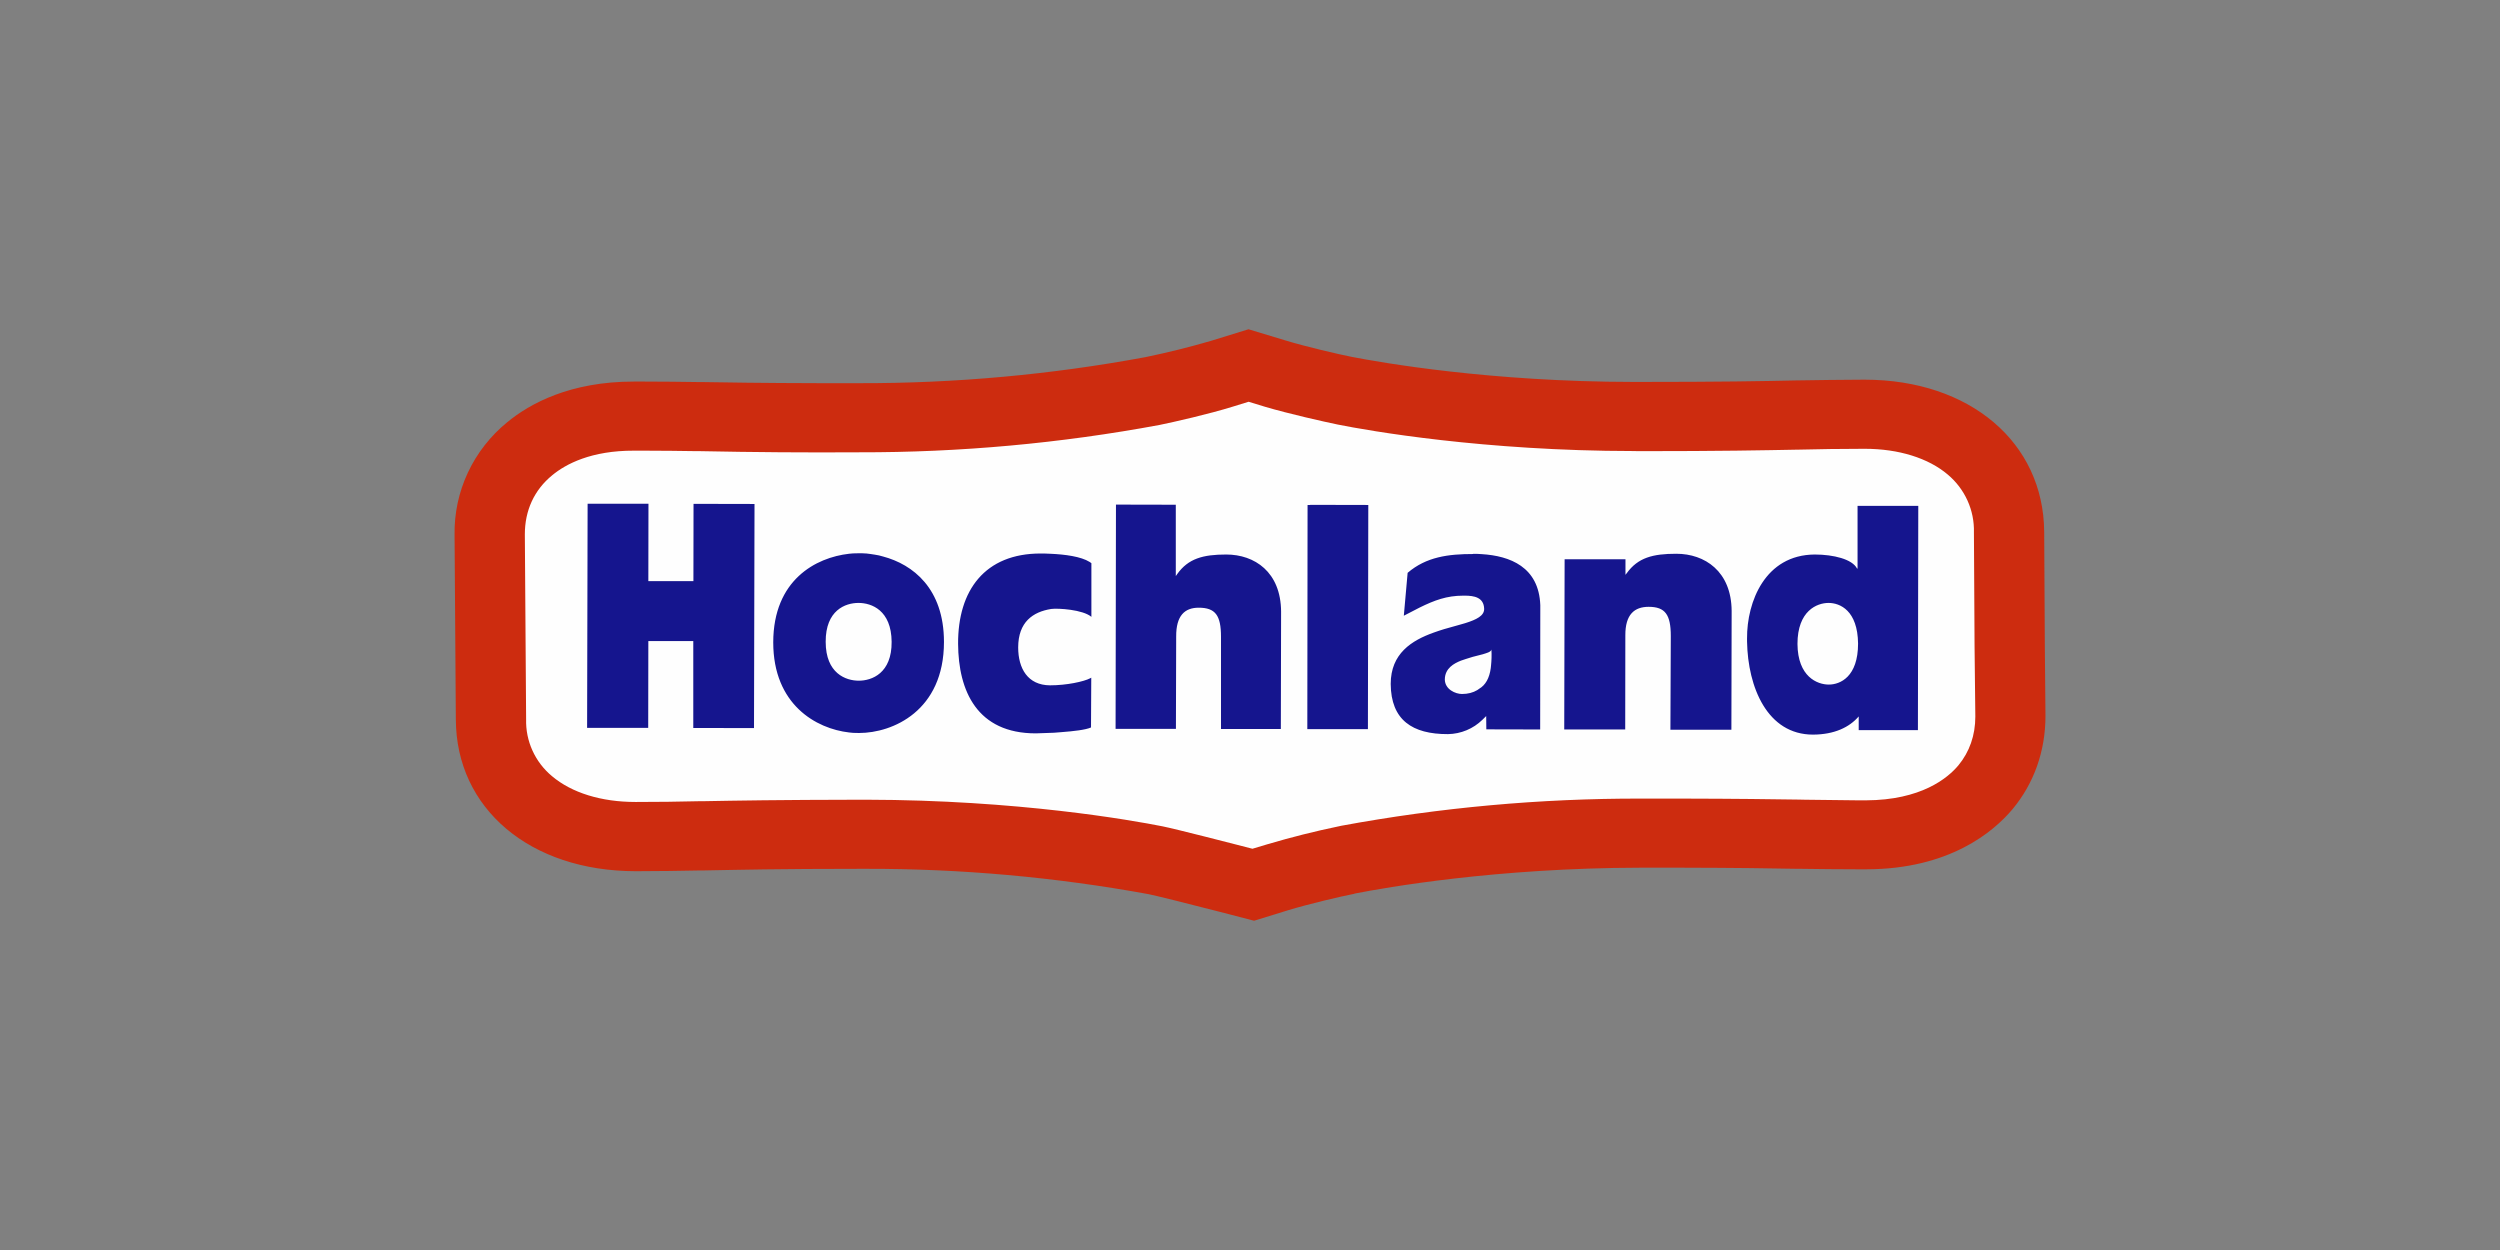
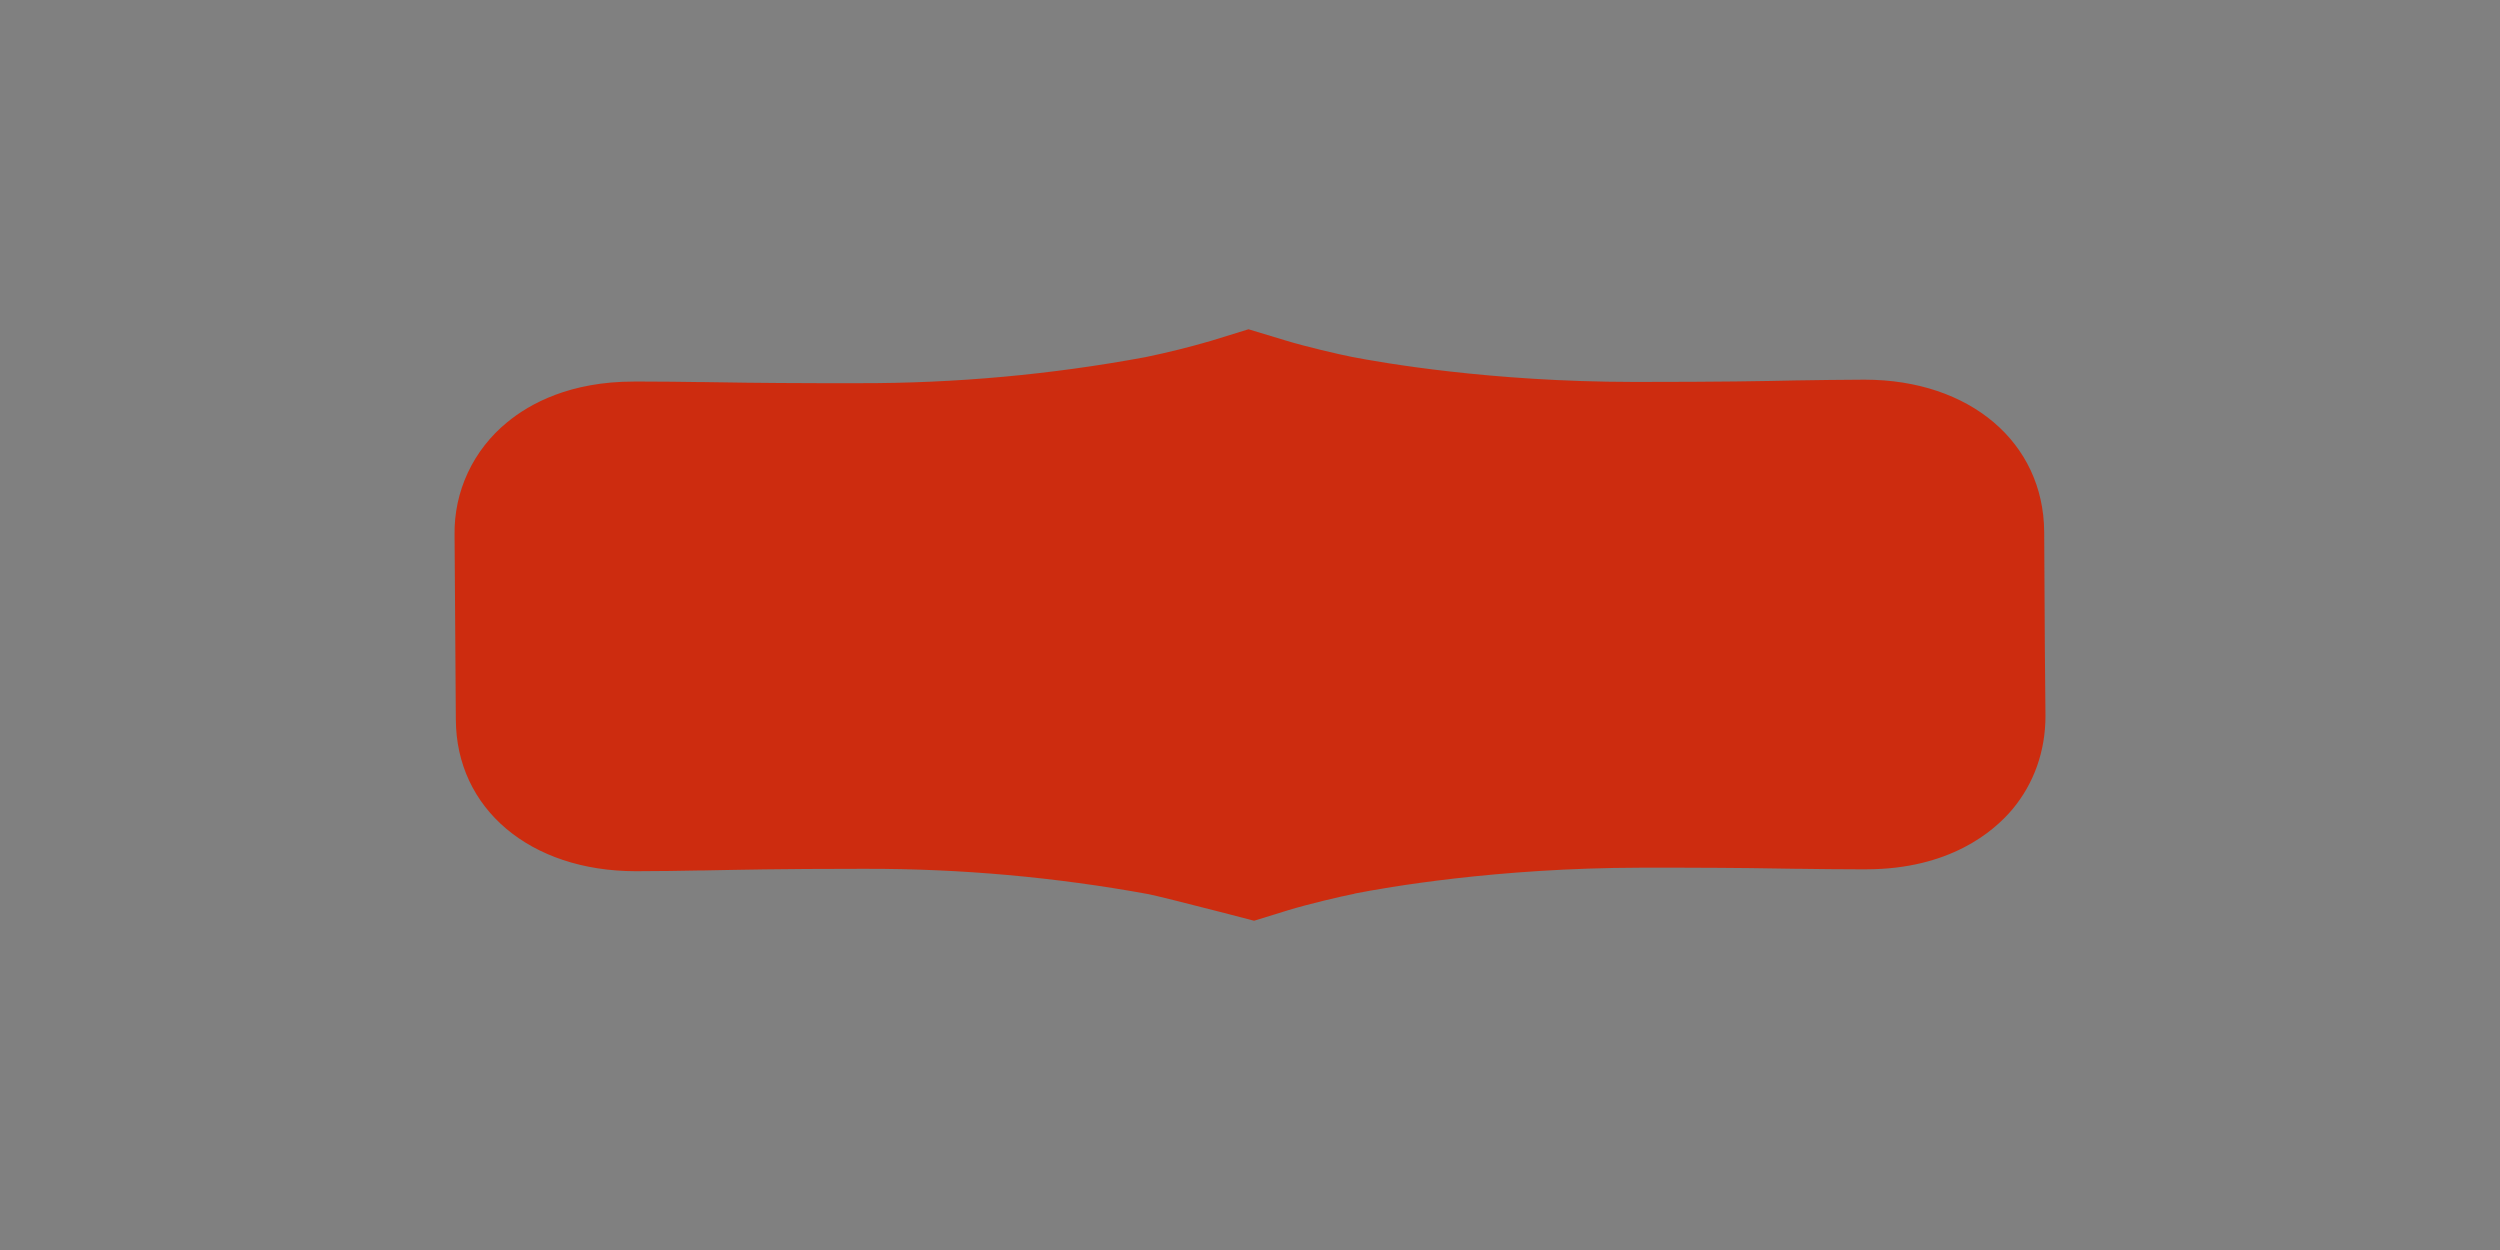
<svg xmlns="http://www.w3.org/2000/svg" width="176" height="88" viewBox="0 0 176 88" fill="none">
  <rect x="0" y="0" width="176" height="88" fill="#808080" stroke="none" />
  <path fill-rule="evenodd" clip-rule="evenodd" d="M85.841 64.185C83.556 63.593 81.27 63.028 80.858 62.949C74.296 61.749 67.635 61.152 60.96 61.165H60.611C54.848 61.165 51.899 61.236 49.533 61.28H49.282C47.767 61.306 46.458 61.333 44.773 61.333H44.746C37.307 61.324 32.118 56.927 32.091 50.658L32.001 37.651C31.977 36.14 32.297 34.643 32.939 33.27C33.582 31.898 34.529 30.685 35.712 29.722C37.307 28.407 40.14 26.862 44.621 26.862H45.356C46.7 26.862 47.848 26.879 49.147 26.897H49.407C51.056 26.923 53.548 26.968 57.743 26.976H60.476C67.245 26.991 74 26.376 80.652 25.14C82.205 24.819 83.745 24.436 85.267 23.992L87.894 23.18L90.52 23.974C91.9 24.398 94.257 24.946 95.153 25.122C97.251 25.528 104.905 26.879 115.015 26.888H115.374C121.128 26.888 124.068 26.835 126.425 26.782H126.479C128.056 26.756 129.427 26.738 131.211 26.729H131.283C138.677 26.738 143.867 31.144 143.911 37.44L143.956 45.448L144.001 50.401C144.001 52.883 143.194 55.152 141.671 56.98C140.344 58.551 137.252 61.191 131.381 61.2H130.826C129.374 61.2 128.199 61.182 126.819 61.165H126.577C124.659 61.13 122.293 61.094 118.313 61.085H115.517C105.299 61.103 97.564 62.48 95.386 62.904L95.306 62.931C94.427 63.099 92.079 63.655 90.717 64.07L88.288 64.82L85.841 64.185Z" fill="#CD2C0F" />
-   <path fill-rule="evenodd" clip-rule="evenodd" d="M87.078 59.47C87.043 59.461 82.731 58.349 81.835 58.172C79.639 57.739 71.671 56.318 60.979 56.3H60.62C54.785 56.309 51.828 56.362 49.443 56.406H49.175C47.678 56.441 46.396 56.459 44.783 56.459H44.738C42.327 56.459 40.248 55.814 38.858 54.64C38.269 54.149 37.8 53.534 37.485 52.84C37.17 52.146 37.018 51.391 37.039 50.631L36.949 37.617C36.949 35.939 37.603 34.5 38.876 33.458C39.835 32.663 41.628 31.718 44.63 31.727H45.347C46.683 31.727 47.848 31.745 49.085 31.762H49.336C53.049 31.838 56.763 31.865 60.477 31.842C67.573 31.857 74.655 31.213 81.629 29.917C82.633 29.714 85.142 29.14 86.756 28.637L87.903 28.284L89.059 28.637C90.69 29.122 93.236 29.696 94.186 29.89C96.4 30.332 104.439 31.745 114.998 31.754L115.383 31.762C121.173 31.762 124.14 31.701 126.524 31.656H126.578C128.137 31.621 129.491 31.595 131.22 31.595H131.274C133.667 31.595 135.756 32.248 137.127 33.413C137.721 33.913 138.194 34.537 138.512 35.24C138.83 35.942 138.984 36.706 138.964 37.475L139.009 45.475L139.063 50.446C139.063 51.77 138.651 52.936 137.871 53.881C137.1 54.799 135.236 56.327 131.364 56.344H130.826L127.062 56.3L126.658 56.291C124.731 56.265 122.338 56.229 118.332 56.221H115.517C108.436 56.208 101.37 56.849 94.41 58.137L94.293 58.163C92.588 58.516 90.898 58.941 89.23 59.435L88.172 59.752L87.078 59.47Z" fill="#FEFEFE" />
-   <path fill-rule="evenodd" clip-rule="evenodd" d="M130.772 35.612H135.047L135.021 51.4H130.853V50.437C130.19 51.205 129.141 51.709 127.635 51.717C124.427 51.717 123.046 48.397 122.992 45.157V44.945C122.975 42.367 124.265 39.056 127.761 39.038C129.069 39.038 130.405 39.365 130.736 40.027H130.772V35.612ZM103.704 38.994H104.009L104.314 39.011C106.295 39.135 108.338 39.903 108.437 42.605V42.817L108.428 51.355L104.637 51.346L104.628 50.411L104.493 50.543L104.359 50.675C103.714 51.306 102.847 51.666 101.939 51.682C99.429 51.691 97.923 50.693 97.906 48.15C97.906 46.005 99.384 45.086 100.944 44.53L101.302 44.406L101.661 44.292L102.853 43.956L103.158 43.868C103.946 43.621 104.502 43.347 104.484 42.852C104.457 42.058 103.785 41.934 103.122 41.934H103.014C101.849 41.934 100.98 42.261 99.94 42.773L98.829 43.347L99.097 40.327C100.415 39.197 101.975 39.003 103.704 39.003V38.994ZM73.267 38.967H73.491L73.948 38.985C74.978 39.029 76.099 39.179 76.708 39.559L76.834 39.647V43.426C76.233 42.914 74.495 42.808 74.01 42.87C72.72 43.073 71.68 43.788 71.68 45.581C71.68 47.055 72.352 48.239 73.921 48.247C75.104 48.247 76.305 47.982 76.744 47.753L76.825 47.709L76.807 51.214C76.43 51.382 75.579 51.479 74.746 51.541L74.199 51.585L73.93 51.594L73.455 51.611L72.917 51.629C68.794 51.629 67.468 48.654 67.45 45.325C67.432 41.563 69.332 38.959 73.276 38.967H73.267ZM60.45 38.95C60.629 38.95 60.808 38.95 61.005 38.967L61.292 39.003L61.579 39.047L61.875 39.1L62.171 39.179C64.259 39.736 66.455 41.422 66.455 45.192C66.455 50.049 62.843 51.603 60.477 51.603L60.064 51.594L59.786 51.567C57.456 51.302 54.436 49.607 54.436 45.219C54.445 40.813 57.447 39.25 59.769 38.985L60.055 38.959L60.459 38.95H60.45ZM118.018 38.985C120.008 38.985 121.89 40.212 121.908 43.011L121.89 51.373H117.597L117.624 44.777C117.624 43.267 117.229 42.72 116.064 42.72C115.069 42.72 114.415 43.25 114.424 44.733L114.415 51.355H110.122L110.149 39.373H114.433V40.468L114.523 40.354C115.311 39.259 116.36 38.985 118 38.985H118.018ZM92.241 35.541L96.328 35.55L96.301 51.329H92.035L92.053 35.55H92.232L92.241 35.541ZM78.564 35.524L82.776 35.533V40.557L82.875 40.415C83.655 39.321 84.694 39.038 86.326 39.038C88.324 39.038 90.171 40.265 90.189 43.056L90.171 51.32H85.958V44.83C85.958 43.32 85.564 42.782 84.389 42.782C83.404 42.782 82.794 43.338 82.803 44.813L82.785 51.311H78.537L78.564 35.524ZM41.368 35.462H45.652L45.643 40.91H48.816L48.825 35.471L53.118 35.48L53.082 51.258L48.807 51.249V45.13H45.643L45.634 51.241H41.332L41.368 35.462ZM104.995 45.713C104.995 45.828 104.852 45.916 104.619 45.987L104.395 46.058L103.678 46.243L103.194 46.393L102.853 46.508C102.369 46.702 101.724 47.038 101.715 47.832C101.724 48.539 102.468 48.857 102.925 48.857C103.346 48.857 103.704 48.76 104 48.583L104.126 48.495C104.583 48.23 104.852 47.744 104.95 47.038L104.968 46.861C105.004 46.508 105.022 46.137 104.995 45.713ZM128.729 42.446C127.922 42.446 126.542 42.994 126.542 45.334C126.56 47.647 127.94 48.194 128.747 48.194C129.553 48.194 130.808 47.647 130.808 45.307C130.781 42.976 129.535 42.446 128.729 42.446ZM60.432 42.446C59.518 42.446 58.119 42.958 58.128 45.183C58.128 47.408 59.544 47.921 60.459 47.921C61.373 47.921 62.789 47.4 62.771 45.183C62.753 42.958 61.355 42.446 60.441 42.446H60.432Z" fill="#15158E" />
</svg>